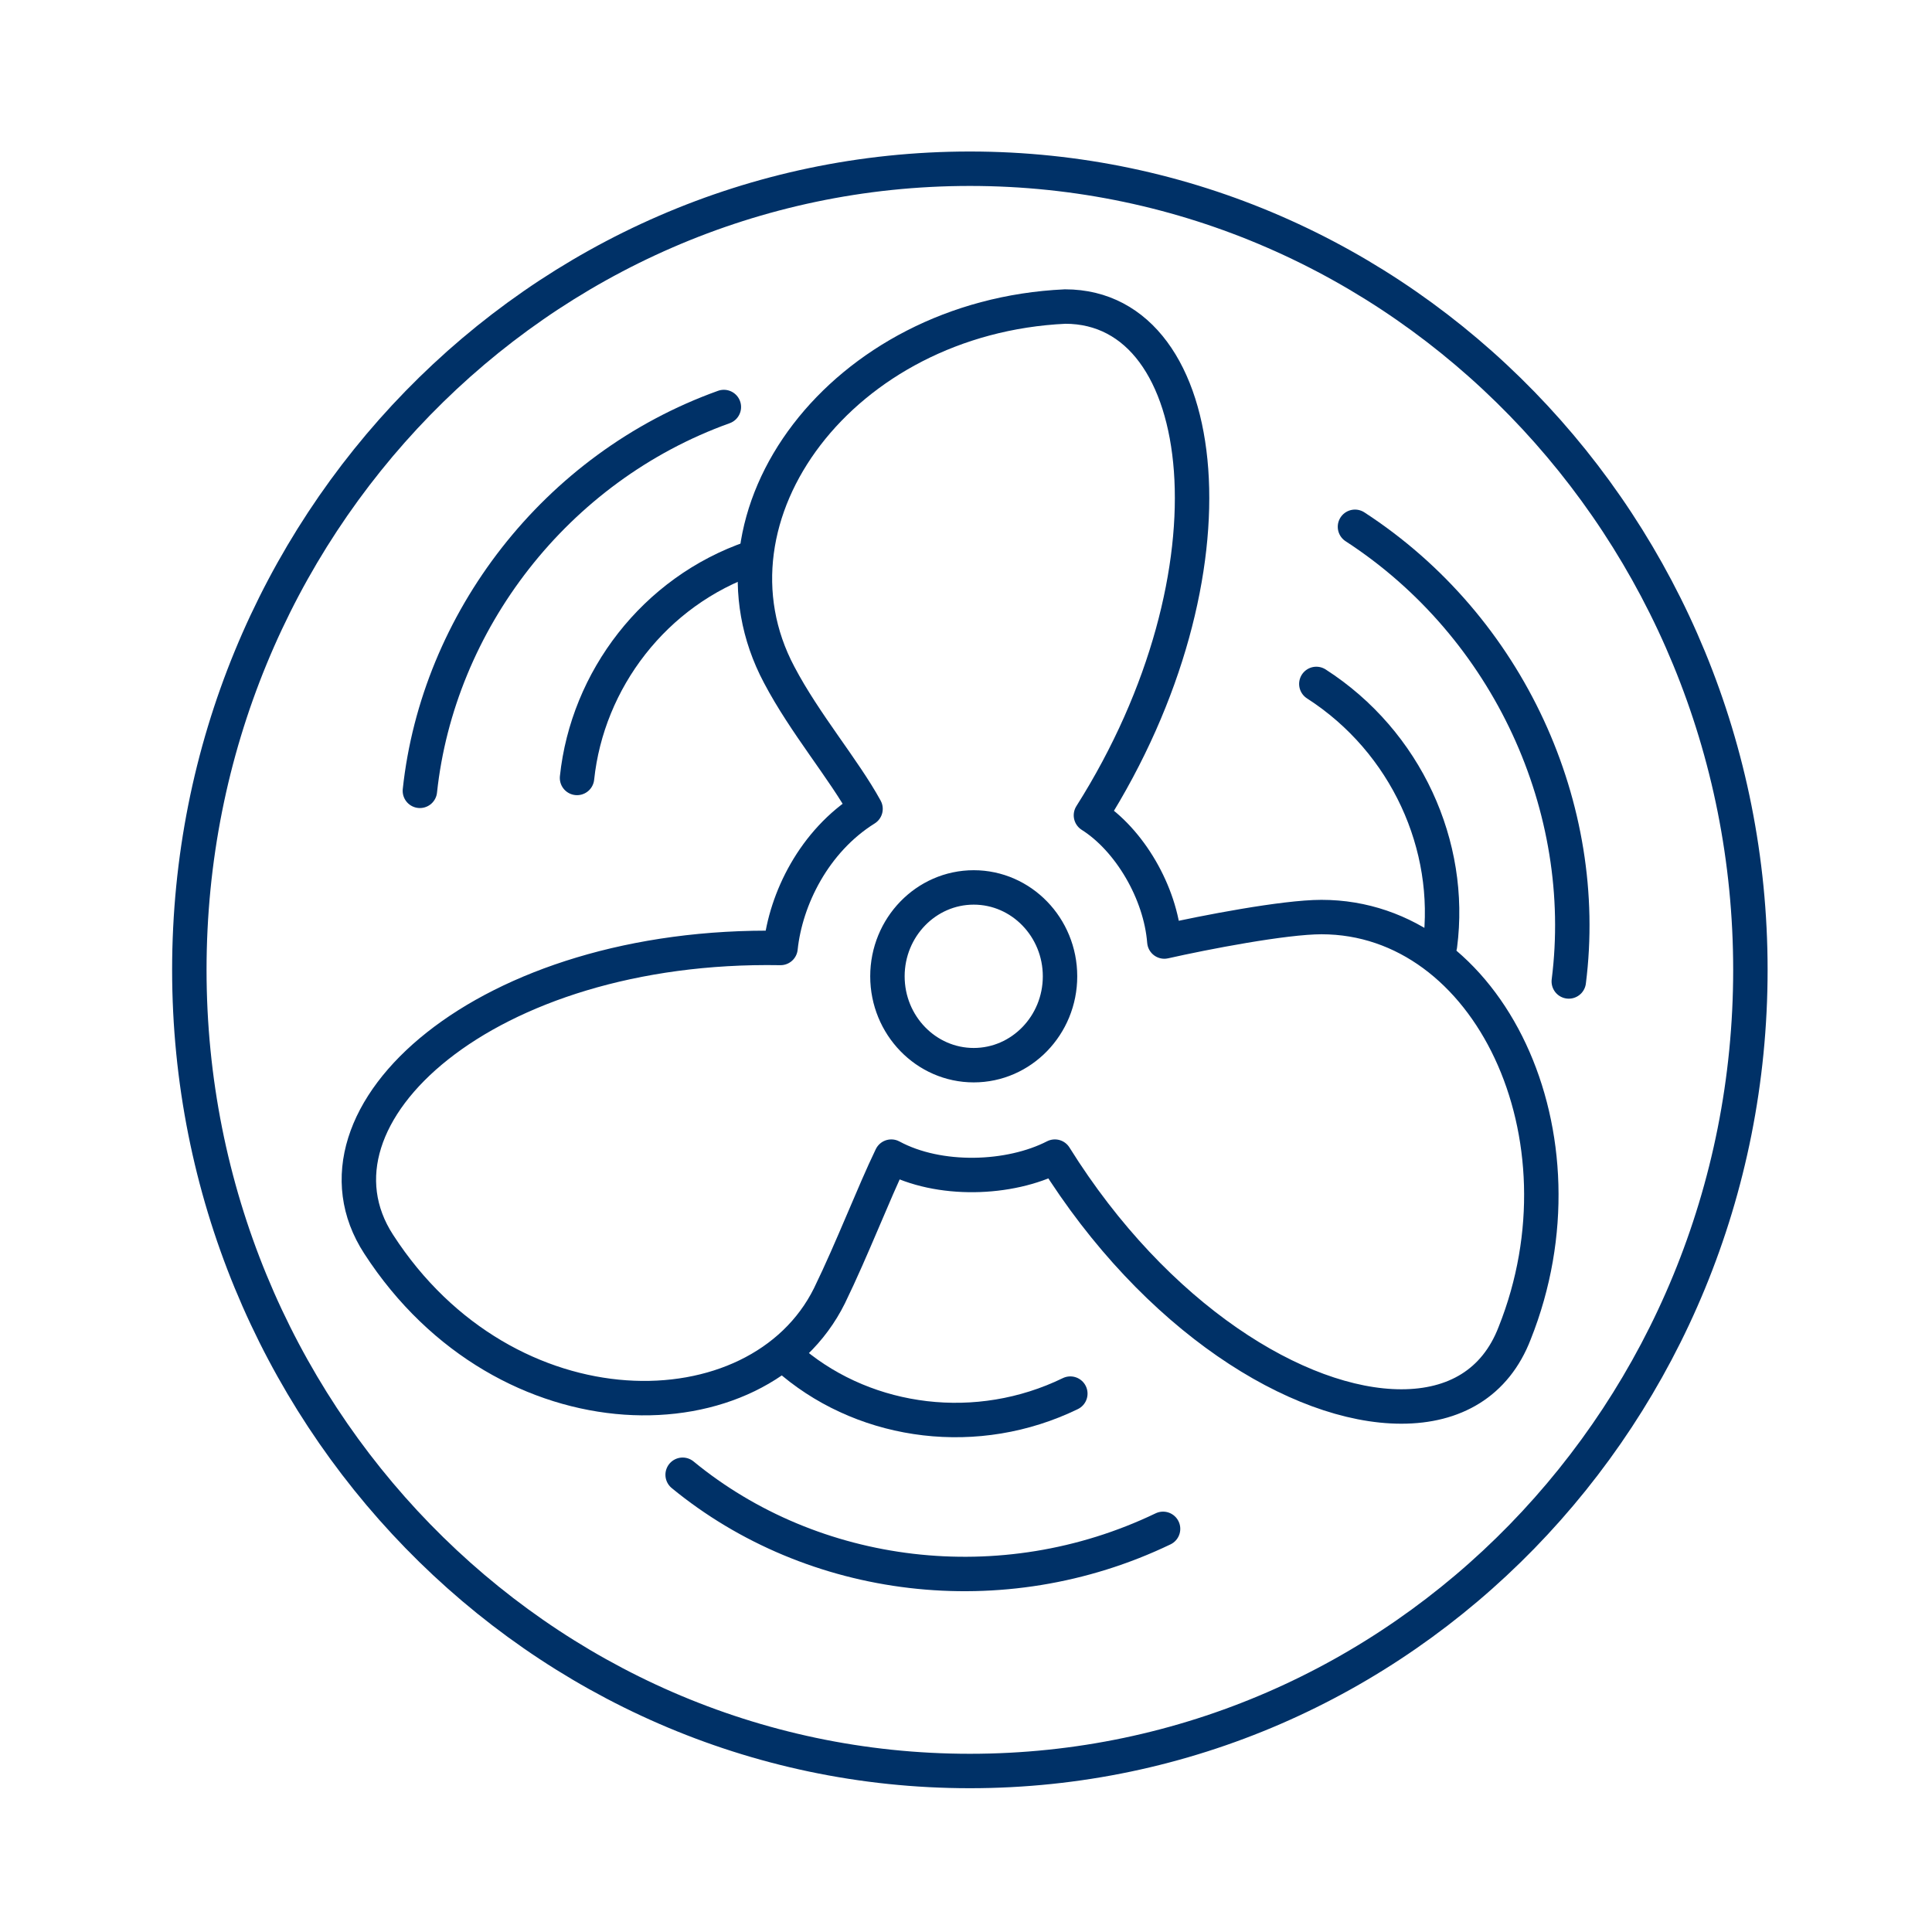
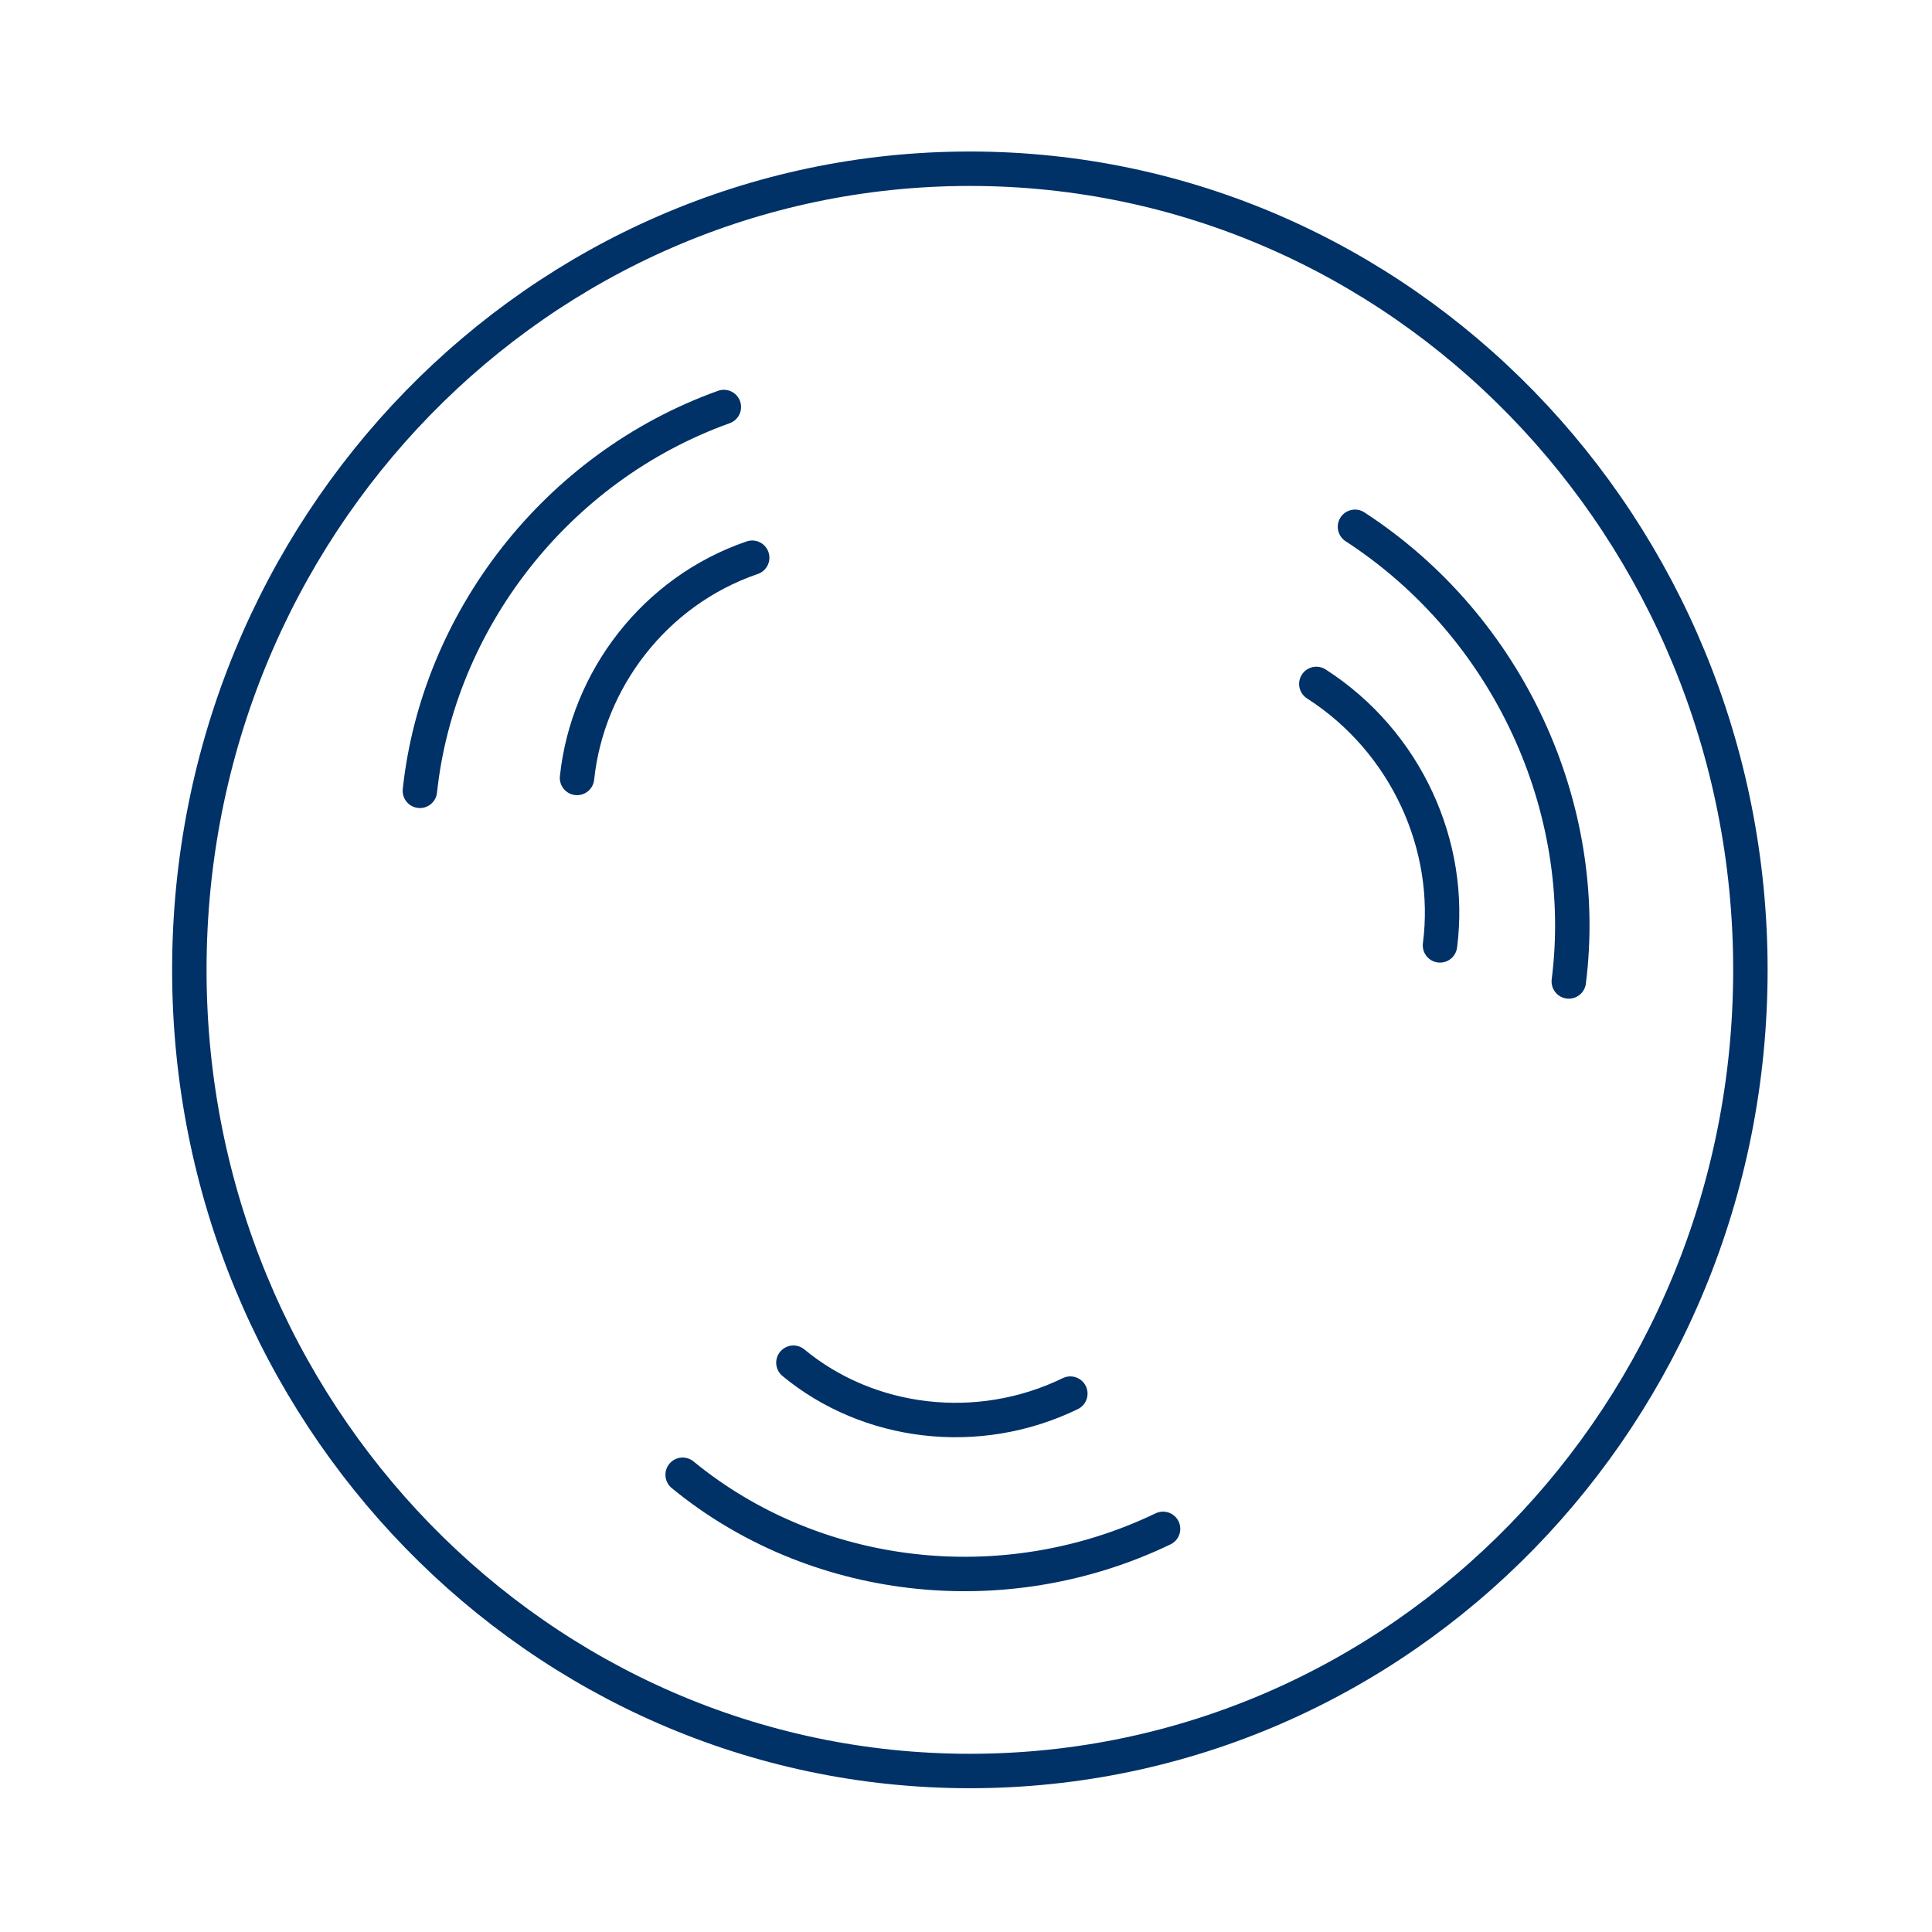
<svg xmlns="http://www.w3.org/2000/svg" version="1.1" id="HVAC" x="0px" y="0px" width="150px" height="150px" viewBox="0 0 150 150" style="enable-background:new 0 0 150 150;" xml:space="preserve">
  <style type="text/css">
	.st0{fill:none;stroke:#003167;stroke-width:2.673;stroke-linecap:round;stroke-linejoin:round;stroke-miterlimit:10;}
</style>
  <path class="st0" d="M111.8,73.4c1-7.7-2.6-15.8-9.6-20.3 M121.8,76.2c1.7-13.4-4.6-27.5-16.6-35.3" />
-   <path class="st0" d="M75.6,82.7c-3.7,0-6.7-3.1-6.7-6.9c0-3.8,3-6.9,6.7-6.9c3.7,0,6.7,3.1,6.7,6.9C82.3,79.6,79.3,82.7,75.6,82.7z   M60.6,73.6c-22.9-0.4-37.7,13-31.2,23c9.9,15.3,29.5,15.1,35,4c1.8-3.7,3.4-7.9,4.8-10.8c3.7,2,9.2,1.8,12.7,0  c7.8,12.5,18.9,19.4,26.9,19.4c4.1,0,7.3-1.8,8.8-5.7c6.1-15.3-2-32.3-15-32.3c-2.9,0-9.1,1.2-12.2,1.9c-0.3-3.8-2.7-7.9-5.7-9.8  c11.9-18.8,9.5-39.5-2-39.5C65.4,24.6,53.9,40,60.5,52.4c2,3.8,5,7.3,6.7,10.4C63.2,65.3,61,69.8,60.6,73.6z" />
-   <path class="st0" d="M135.9,75.3c0,34.4-27.1,62.2-60.6,62.2c-33.5,0-60.6-27.9-60.6-62.2c0-34.4,27.1-62.2,60.6-62.2  C108.8,13.1,135.9,41,135.9,75.3z" />
+   <path class="st0" d="M135.9,75.3c0,34.4-27.1,62.2-60.6,62.2c-33.5,0-60.6-27.9-60.6-62.2c0-34.4,27.1-62.2,60.6-62.2  C108.8,13.1,135.9,41,135.9,75.3" />
  <path class="st0" d="M61.6,105.8c5.8,4.8,14.3,5.9,21.5,2.4 M53,114.5c10.1,8.3,24.8,10.2,37.3,4.2 M44.8,60.4  c0.8-7.6,6-14.5,13.6-17.1 M32.6,61.4C34,48.3,43.1,36.3,56.2,31.6" />
</svg>